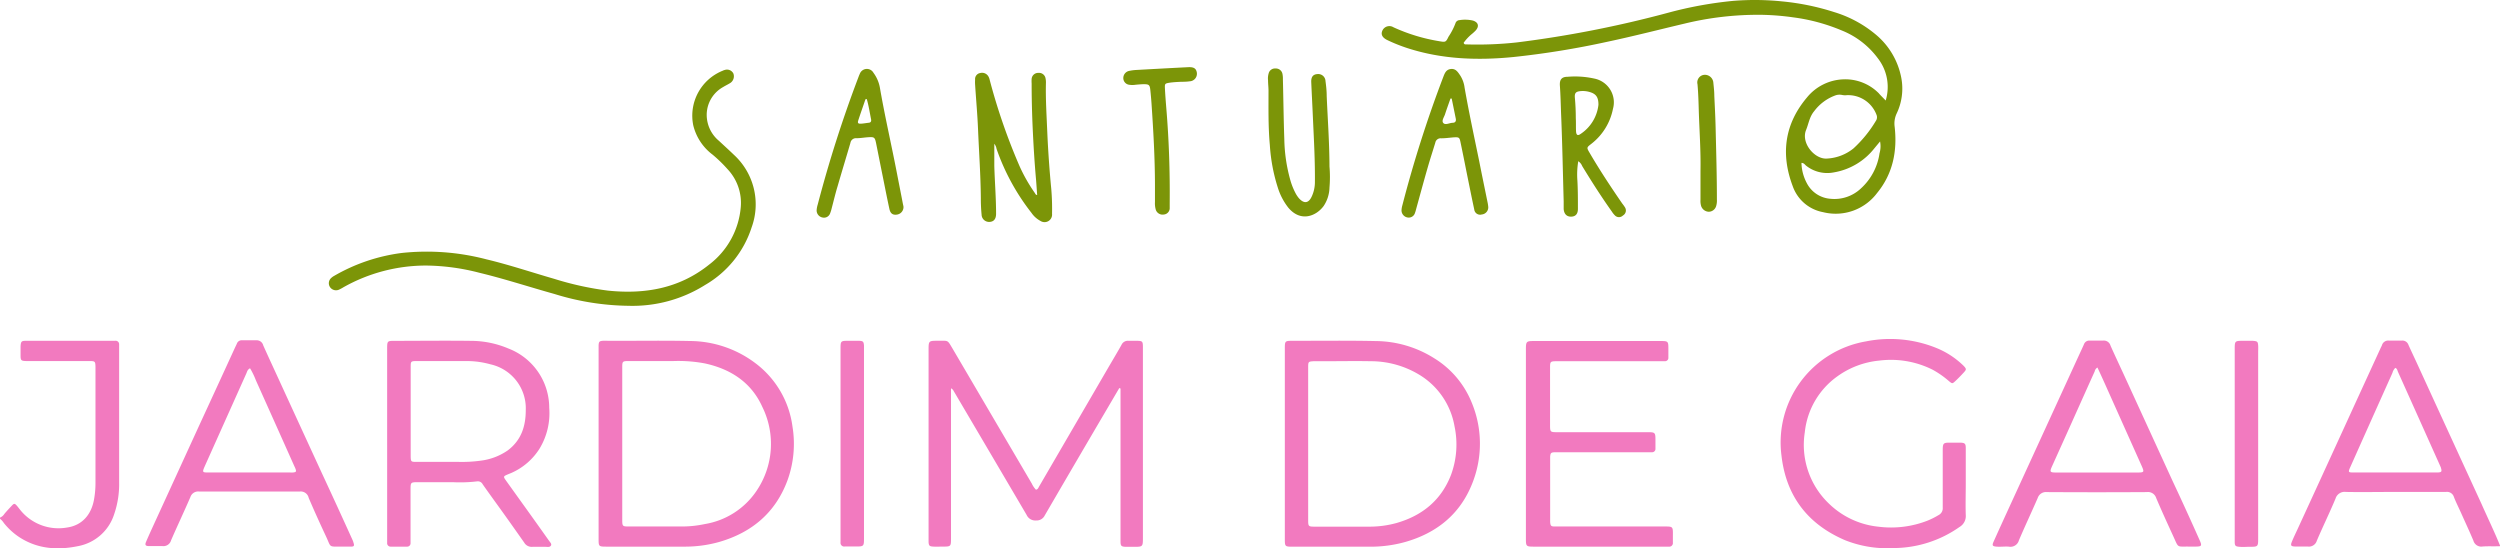
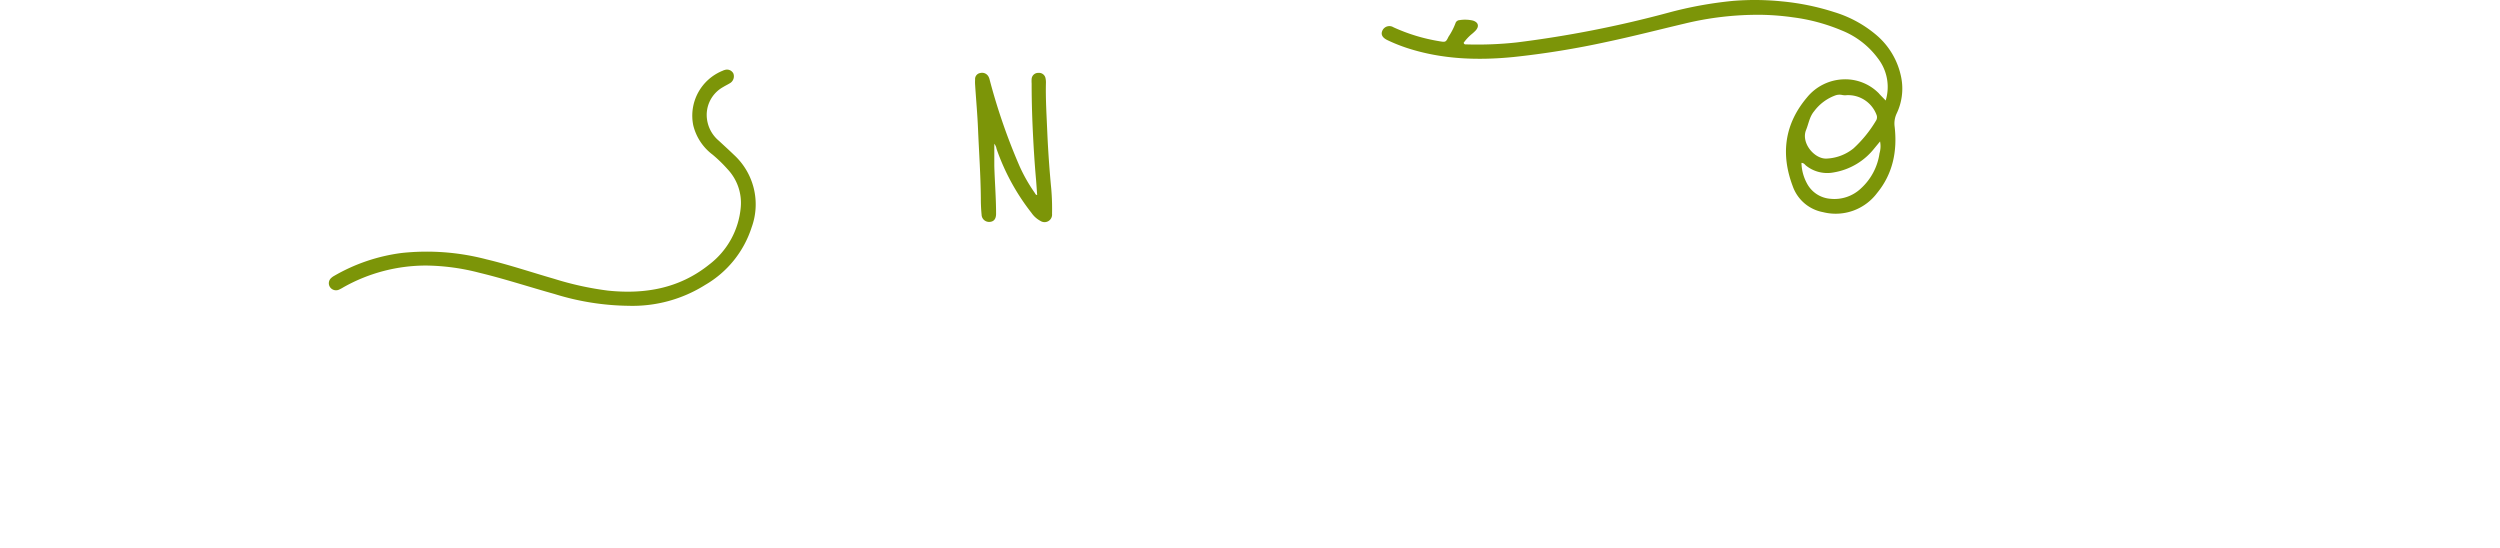
<svg xmlns="http://www.w3.org/2000/svg" width="269" height="59" fill="none">
-   <path fill="#F27ABF" d="M267.005 54.21c-2.31-5.026-4.617-10.052-6.921-15.077-.31-.674-.632-1.348-.937-2.027a.684.684 0 0 0-.725-.457h-1.368a.698.698 0 0 0-.757.5c-.044.114-.109.223-.158.337-1.286 2.8-2.571 5.602-3.853 8.403a6364.787 6364.787 0 0 1-5.019 10.94c-.224.49-.463.973-.665 1.468-.158.391-.093.49.321.506.415.016.916 0 1.368 0a.885.885 0 0 0 .998-.62c.648-1.522 1.378-3.011 2.016-4.538a1.019 1.019 0 0 1 1.123-.712c1.678.032 3.357 0 5.035 0h5.722a.775.775 0 0 1 .856.543c.24.614.545 1.207.812 1.81.43.962.877 1.919 1.286 2.891a.881.881 0 0 0 .997.626c.616-.044 1.243 0 1.864-.033v-.07c-.621-1.539-1.341-3.006-1.995-4.49Zm-4.703-3.37h-8.959c-.697 0-.708 0-.43-.63 1.5-3.363 3.004-6.724 4.512-10.083.051-.206.159-.394.311-.543.207.081.223.288.294.446 1.493 3.322 2.983 6.643 4.469 9.962.043.098.087.19.125.283.152.467.109.549-.349.565h.027ZM12.382 36.67H2.796c-.502 0-.545.082-.583.588v.994c0 .544.076.582.637.598H9.62c.61 0 .637.033.654.625v12.55a9.993 9.993 0 0 1-.148 1.669c-.288 1.712-1.318 2.837-2.899 3.065a5.278 5.278 0 0 1-5.073-1.919c-.104-.13-.202-.266-.311-.391-.262-.299-.322-.304-.583-.027-.262.277-.545.581-.79.875a1.008 1.008 0 0 1-.469.397v.125c.163.127.303.282.414.456.44.552.957 1.037 1.537 1.44 1.984 1.348 4.174 1.517 6.441 1.05a5.063 5.063 0 0 0 2.41-1.17 5.043 5.043 0 0 0 1.47-2.233 9.962 9.962 0 0 0 .546-3.478V37.05a.374.374 0 0 0-.436-.38ZM122.415 36.67h-.991a.75.75 0 0 0-.752.441c-.507.902-1.041 1.788-1.559 2.68l-7.303 12.55c-.081.135-.125.314-.343.352a2.402 2.402 0 0 1-.441-.652l-8.518-14.511c-.594-1-.442-.854-1.559-.865-1.03 0-1.035 0-1.035 1.011V58.341c.032.38.103.45.501.472.398.022.665 0 .997 0 .916 0 .916 0 .916-.94V41.785a.54.54 0 0 1 .256.234c2.627 4.457 5.252 8.915 7.875 13.376a1.028 1.028 0 0 0 1.03.608.967.967 0 0 0 .926-.543c2.144-3.685 4.296-7.367 6.458-11.044l1.564-2.663.131.054v16.436c0 .51.082.576.578.597h.806c1.025 0 1.025 0 1.025-1.027V37.27c-.011-.522-.066-.582-.562-.598ZM81.309 39.1a11.787 11.787 0 0 0-7.085-2.407c-3.046-.071-6.093 0-9.144-.028h-.186c-.397.033-.457.087-.485.484v20.789c0 .88 0 .88.905.88h8.278c1.29.012 2.574-.16 3.815-.51 3.504-1.022 6.032-3.147 7.319-6.604.677-1.856.865-3.855.545-5.804a10.173 10.173 0 0 0-3.962-6.8Zm.082 13.735a8.328 8.328 0 0 1-5.554 3.554c-.81.174-1.635.261-2.463.261h-5.722c-.665 0-.698-.032-.698-.712v-16.49c0-.543.06-.598.622-.598h4.85c1.14-.042 2.28.042 3.4.25 2.796.603 5.02 2.05 6.202 4.685a8.996 8.996 0 0 1-.638 9.05ZM154.388 38.59a11.967 11.967 0 0 0-6.359-1.892c-2.965-.065-5.929-.027-8.9-.027-.877 0-.882 0-.882.907v20.355c0 .891 0 .891.904.891h8.213a13.874 13.874 0 0 0 3.815-.5c3.389-.962 5.912-2.973 7.226-6.283a11.5 11.5 0 0 0-.071-8.777 9.972 9.972 0 0 0-3.946-4.675Zm1.744 12.5c-1.046 2.718-3.084 4.386-5.863 5.185-.92.255-1.869.386-2.823.392h-5.995c-.659 0-.692-.033-.692-.712V39.448c0-.543.06-.543.572-.581h1.117c1.684 0 3.363-.033 5.041 0a10.079 10.079 0 0 1 5.156 1.413 8.082 8.082 0 0 1 3.863 5.598 9.43 9.43 0 0 1-.376 5.212ZM56.317 54.319l-1.848-2.577c-.338-.478-.338-.483.23-.723l.342-.14a6.84 6.84 0 0 0 3.014-2.604 7.355 7.355 0 0 0 1.041-4.403 6.82 6.82 0 0 0-1.204-3.863 6.848 6.848 0 0 0-3.183-2.507 10.345 10.345 0 0 0-3.995-.826c-2.779-.038-5.558 0-8.338 0-.67 0-.708.05-.719.701V58.417a.367.367 0 0 0 .228.374c.049.02.101.03.154.028h1.743a.364.364 0 0 0 .393-.386V52.72c0-.837 0-.837.872-.837h3.673c.869.044 1.74.015 2.605-.087a.585.585 0 0 1 .616.32c.414.593.839 1.18 1.264 1.772 1.09 1.5 2.147 2.995 3.204 4.5a.925.925 0 0 0 .883.451h1.433c.18 0 .41.066.545-.12.137-.184-.087-.374-.201-.543a658.399 658.399 0 0 0-2.752-3.858Zm-4.638-4.745c-.78.104-1.567.146-2.354.125H44.85c-.633 0-.654 0-.66-.674V39.54c0-.674 0-.69.709-.69h5.406a9.41 9.41 0 0 1 2.452.347 4.863 4.863 0 0 1 2.808 1.775 4.84 4.84 0 0 1 1.007 3.16c0 1.75-.496 3.261-1.962 4.348a6.486 6.486 0 0 1-2.932 1.093ZM179.092 56.65h-11.815c-.392 0-.447-.081-.48-.489v-7.022c.033-.397.088-.457.491-.478h10.441a.363.363 0 0 0 .375-.227.35.35 0 0 0 .023-.154v-.81c0-.967 0-.967-.954-.967h-9.569c-.796 0-.818 0-.818-.788v-6.082c0-.745 0-.761.769-.767h11.575a.36.36 0 0 0 .387-.39v-.87c0-.913 0-.913-.943-.913h-13.368c-1.019 0-1.019 0-1.019 1.043v20.148c0 .919 0 .935.943.935h14.436a.386.386 0 0 0 .436-.419v-.804c.011-.94.005-.946-.91-.946ZM197.713 40.486a9.173 9.173 0 0 1 4.485-1.685 10.015 10.015 0 0 1 5.739.973 9.796 9.796 0 0 1 1.776 1.24c.344.282.365.282.671 0 .305-.283.621-.61.915-.93.294-.32.305-.38 0-.707a9.022 9.022 0 0 0-2.943-1.934 13.238 13.238 0 0 0-7.564-.712 11.068 11.068 0 0 0-7.029 4.315 11.013 11.013 0 0 0-2.077 7.968c.496 4.348 2.806 7.375 6.823 9.104 1.676.669 3.479.96 5.281.853 2.527-.02 4.988-.81 7.051-2.266a1.36 1.36 0 0 0 .676-1.283c-.038-1.136 0-2.272 0-3.413V48.226c0-.495-.098-.576-.588-.598h-1.118c-.708 0-.768.07-.773.799V54.617a.825.825 0 0 1-.453.81 8.347 8.347 0 0 1-1.166.587 10.762 10.762 0 0 1-5.308.658 8.937 8.937 0 0 1-5.308-2.473 8.731 8.731 0 0 1-2.605-7.696 8.448 8.448 0 0 1 3.515-6.017ZM233.763 51.737l-5.172-11.283c-.501-1.087-1.014-2.175-1.499-3.261a.744.744 0 0 0-.806-.544h-1.434a.603.603 0 0 0-.621.408c-.201.456-.414.902-.621 1.353l-7.194 15.686c-.637 1.391-1.275 2.782-1.902 4.18-.19.418-.125.51.327.543.453.032.878-.033 1.308 0a.944.944 0 0 0 1.09-.69c.649-1.522 1.357-3.022 2.017-4.539a.935.935 0 0 1 .991-.641c3.586.022 7.174.022 10.764 0a.915.915 0 0 1 .991.63c.583 1.37 1.199 2.718 1.826 4.082.627 1.364.349 1.125 1.766 1.152h.545c.784 0 .828-.054.512-.755a327.778 327.778 0 0 0-2.888-6.321Zm-3.962-.892h-8.458c-.801 0-.829-.043-.512-.744.545-1.207 1.089-2.419 1.634-3.625.976-2.174 1.946-4.348 2.927-6.522a.603.603 0 0 1 .294-.408c.545 1.163 1.041 2.288 1.548 3.419l3.144 7.022c.387.858.387.858-.556.858h-.021ZM37.957 58.156a753.165 753.165 0 0 0-3.314-7.224 7905.188 7905.188 0 0 1-4.36-9.484c-.653-1.43-1.318-2.853-1.961-4.288a.717.717 0 0 0-.752-.544h-1.493a.546.546 0 0 0-.589.36c-.065.151-.142.298-.212.45a2896.37 2896.37 0 0 1-3.815 8.294c-1.602 3.5-3.206 7-4.812 10.5-.316.697-.638 1.387-.938 2.093-.13.316-.06.43.273.446h1.493a.852.852 0 0 0 .932-.625c.676-1.56 1.406-3.093 2.076-4.647a.88.88 0 0 1 .948-.598h10.829a.873.873 0 0 1 .954.685c.6 1.408 1.237 2.804 1.885 4.19.545 1.169.218 1.05 1.695 1.05h.992c.327 0 .349-.12.25-.408a1.69 1.69 0 0 0-.081-.25Zm-6.42-7.316a2.98 2.98 0 0 1-.31 0h-8.72c-.758 0-.768 0-.458-.712l4.463-9.957c.082-.18.11-.402.393-.544.249.416.46.852.632 1.305a3377.82 3377.82 0 0 1 4.104 9.163c.054.115.109.223.152.343.115.304.066.37-.256.402ZM92.442 36.67h-1.117c-.877 0-.883 0-.883.908v20.768a.397.397 0 0 0 .453.457h1.122c.949 0 .949 0 .949-.968V37.192c-.033-.434-.099-.505-.524-.521ZM242.983 37.258c-.027-.511-.081-.544-.583-.587h-.992c-.953 0-.953 0-.953.962v20.659c0 .44.081.505.507.543.425.038.708 0 1.057 0 .959 0 .959 0 .959-.967v-20.05c.005-.185.011-.375.005-.56Z" />
  <path fill="#7C9508" d="M204.58 8.381a7.992 7.992 0 0 0-2.752-4.669 12.697 12.697 0 0 0-4.458-2.407 26.368 26.368 0 0 0-5.651-1.158 28.837 28.837 0 0 0-5.216-.054 42.256 42.256 0 0 0-7.024 1.282 119.091 119.091 0 0 1-16.273 3.19 38.964 38.964 0 0 1-5.401.213c-.114 0-.256.032-.316-.174a5.02 5.02 0 0 1 .818-.892c.161-.127.314-.265.458-.413.43-.462.31-.907-.284-1.087a3.766 3.766 0 0 0-1.417-.049.49.49 0 0 0-.463.36c-.191.502-.44.982-.741 1.428-.289.604-.327.598-1.019.479a19.285 19.285 0 0 1-4.905-1.495.826.826 0 0 0-1.199.375c-.174.402 0 .74.545 1.006.706.338 1.435.629 2.18.87 3.717 1.2 7.537 1.33 11.379.95a92.45 92.45 0 0 0 10.054-1.63c2.823-.598 5.608-1.315 8.415-1.979a33.543 33.543 0 0 1 8.147-.934c1.16.016 2.318.107 3.466.271 1.792.23 3.544.7 5.21 1.397a8.99 8.99 0 0 1 3.94 3.033 5.014 5.014 0 0 1 .828 4.522c-.3-.315-.545-.543-.752-.788a5.07 5.07 0 0 0-3.815-1.49 5.292 5.292 0 0 0-3.902 1.947c-2.414 2.858-2.839 6.081-1.542 9.527a4.286 4.286 0 0 0 3.27 2.816 5.571 5.571 0 0 0 5.82-2.066c1.695-2.07 2.18-4.506 1.886-7.114a2.53 2.53 0 0 1 .212-1.43 6.207 6.207 0 0 0 .502-3.837Zm-10.246 5.604c.278-.68.366-1.424.872-2.022a4.96 4.96 0 0 1 2.246-1.685c.232-.09.485-.112.73-.065.179.04.363.05.545.027a3.263 3.263 0 0 1 3.188 2.12c.043.105.059.219.046.332a.676.676 0 0 1-.117.314c-.656 1.101-1.469 2.1-2.414 2.968a4.945 4.945 0 0 1-2.85 1.087c-1.308.103-2.823-1.663-2.246-3.076Zm7.902 2.51a6.313 6.313 0 0 1-2.027 3.805 4.144 4.144 0 0 1-3.27 1.087 3.111 3.111 0 0 1-2.528-1.685 4.846 4.846 0 0 1-.573-2.174c.273 0 .371.202.513.31a3.665 3.665 0 0 0 2.992.707 7.026 7.026 0 0 0 4.332-2.577l.621-.75c.082.425.062.863-.06 1.278ZM77.358 15.153a3.639 3.639 0 0 1-1.286-2.337 3.427 3.427 0 0 1 1.738-3.451c.262-.163.545-.288.807-.462a.86.86 0 0 0 .294-.995.768.768 0 0 0-.954-.37c-.06 0-.12.044-.18.066a5.222 5.222 0 0 0-2.66 2.365 5.2 5.2 0 0 0-.522 3.516 5.597 5.597 0 0 0 2.076 3.152c.572.477 1.108.997 1.602 1.554a5.282 5.282 0 0 1 1.434 4.093 8.68 8.68 0 0 1-3.401 6.185c-3.21 2.576-6.927 3.212-10.9 2.8a33.22 33.22 0 0 1-5.76-1.262c-2.43-.7-4.828-1.51-7.291-2.098a25.299 25.299 0 0 0-9.123-.69 19.414 19.414 0 0 0-7.292 2.473c-.108.06-.21.133-.3.218a.75.75 0 0 0-.147.956.78.78 0 0 0 .976.304c.17-.078.337-.167.496-.266a18.098 18.098 0 0 1 8.926-2.331c1.922.027 3.832.288 5.69.777 2.725.657 5.384 1.532 8.076 2.282a27.857 27.857 0 0 0 7.984 1.272 14.667 14.667 0 0 0 8.25-2.255 11.077 11.077 0 0 0 4.987-6.19 7.232 7.232 0 0 0-1.885-7.779c-.545-.527-1.09-1.016-1.635-1.527ZM112.688 14.23c-.071-1.756-.186-3.512-.147-5.273a2.11 2.11 0 0 0-.044-.543.711.711 0 0 0-.779-.571.702.702 0 0 0-.714.641 3.71 3.71 0 0 0 0 .495c0 1.533.038 3.06.103 4.593.088 1.94.202 3.88.376 5.815.044.544.077 1.087.115 1.593-.158 0-.191-.125-.245-.207a17.572 17.572 0 0 1-1.635-2.864 64.521 64.521 0 0 1-3.226-9.31 1.27 1.27 0 0 0-.126-.348.782.782 0 0 0-.899-.392.652.652 0 0 0-.545.712c-.013.181-.013.363 0 .544.104 1.63.251 3.212.316 4.826.104 2.457.278 4.892.3 7.376-.003.597.024 1.194.082 1.788a.798.798 0 0 0 .559.735.81.81 0 0 0 .323.036c.436-.032.676-.32.676-.875 0-1.717-.142-3.43-.191-5.146v-2.386c.125.158.208.345.24.543a23.732 23.732 0 0 0 3.76 6.892c.246.36.575.657.96.864a.81.81 0 0 0 1.253-.761 25.452 25.452 0 0 0-.082-2.663c-.196-2.03-.339-4.068-.43-6.115Z" />
-   <path fill="#7C9508" d="M174.552 21.898c-1.221-1.772-2.409-3.57-3.499-5.435-.343-.582-.343-.582.164-.978a6.309 6.309 0 0 0 2.338-3.772 2.597 2.597 0 0 0-.295-2.072 2.616 2.616 0 0 0-1.727-1.19 9.621 9.621 0 0 0-2.845-.19c-.654 0-.888.3-.844.957.071 1.011.092 2.027.13 3.038.131 3.142.191 6.283.278 9.425v.804c.039.544.333.837.807.826.474-.01.725-.293.725-.831 0-1.011 0-2.028-.055-3.038a8.527 8.527 0 0 1 .093-2.093c.19.124.337.305.42.516 1.013 1.664 2.059 3.305 3.188 4.892.099.158.216.303.348.435a.602.602 0 0 0 .845 0 .634.634 0 0 0 .3-.383.625.625 0 0 0-.066-.482 4.245 4.245 0 0 0-.305-.429Zm-4.474-7.49c-.311.229-.474.131-.496-.277-.022-.407 0-.95-.027-1.424 0-.722-.033-1.44-.098-2.174-.049-.543.109-.69.659-.733.311-.022.622.01.921.097.681.196.965.544.954 1.392a4.337 4.337 0 0 1-1.913 3.12ZM159.179 17.42c-.545-2.658-1.117-5.3-1.586-7.968a3.162 3.162 0 0 0-.474-1.332c-.251-.364-.48-.755-1.008-.695-.529.06-.671.483-.829.896a129.662 129.662 0 0 0-4.387 13.767c-.052.177-.083.36-.092.544a.778.778 0 0 0 .67.772.694.694 0 0 0 .774-.479c.044-.115.081-.233.109-.353.419-1.516.828-3.033 1.264-4.544.256-.896.545-1.777.818-2.668a.579.579 0 0 1 .626-.478c.453 0 .905-.066 1.363-.104.572-.027.621 0 .735.582.215 1.032.424 2.065.627 3.098.278 1.359.545 2.717.839 4.076a.636.636 0 0 0 .276.46.63.63 0 0 0 .531.084.77.77 0 0 0 .703-.794 3.985 3.985 0 0 0-.082-.543c-.294-1.44-.594-2.881-.877-4.321Zm-2.861-4.207c-.344 0-.774.277-1.009.033-.234-.245.082-.642.18-.963.175-.543.387-1.12.583-1.679h.131l.442 2.174c.049.266-.06.424-.327.435ZM96.535 18.768c-.594-3.104-1.313-6.186-1.853-9.305-.1-.591-.34-1.15-.697-1.63a.811.811 0 0 0-1.21-.244.81.81 0 0 0-.267.374c-.066.13-.11.266-.164.402a134.76 134.76 0 0 0-4.36 13.653c-.062.196-.1.398-.114.603a.776.776 0 0 0 .66.788.693.693 0 0 0 .79-.451c.07-.176.127-.358.169-.543.212-.8.408-1.631.643-2.397.447-1.55.92-3.093 1.373-4.642a.603.603 0 0 1 .66-.505c.414 0 .828-.077 1.242-.104.67-.043.73 0 .866.669.262 1.299.518 2.598.78 3.891.212 1.055.42 2.115.648 3.164.11.489.365.657.785.603a.818.818 0 0 0 .73-.81c0-.098-.043-.24-.07-.38-.202-1.066-.41-2.098-.611-3.136Zm-3.052-5.56c-.261.027-.545.081-.795.097-.355.027-.436-.049-.333-.37.234-.722.49-1.434.741-2.173 0-.055.05-.114.17-.098.206.701.315 1.446.462 2.174.039.206-.021.348-.245.37ZM142.753 10.327c0-.544-.059-1.087-.13-1.604a.791.791 0 0 0-.279-.573.792.792 0 0 0-.615-.177c-.458.039-.665.316-.638.88.06 1.365.131 2.719.191 4.088.104 2.228.224 4.462.202 6.696a3.686 3.686 0 0 1-.338 1.5c-.338.74-.829.81-1.379.196a3.079 3.079 0 0 1-.349-.511 7.3 7.3 0 0 1-.61-1.554 17.321 17.321 0 0 1-.616-4.289c-.076-2.147-.098-4.299-.152-6.451a2.586 2.586 0 0 0-.055-.614.717.717 0 0 0-.736-.544.698.698 0 0 0-.746.544c-.069.24-.089.49-.06.739 0 .353.043.701.049 1.054 0 1.962-.038 3.93.142 5.886.094 1.551.379 3.085.85 4.566.24.787.623 1.524 1.128 2.174 1.351 1.63 3.03.902 3.814-.168a3.726 3.726 0 0 0 .627-1.984c.063-.753.063-1.509 0-2.261-.011-2.636-.196-5.115-.3-7.593ZM127.86 7.229c-1.864.092-3.728.196-5.592.299-.269.014-.537.05-.801.108a.784.784 0 0 0-.599.772.722.722 0 0 0 .632.712c.226.036.455.036.681 0 .289-.027.578-.054.867-.06.588 0 .67.066.73.658.049.478.092.951.125 1.424.196 2.908.365 5.821.371 8.734v1.865c-.017.268.011.538.081.799a.766.766 0 0 0 .867.543.69.69 0 0 0 .638-.728v-.495c.032-3.435-.082-6.864-.371-10.288-.054-.68-.109-1.365-.142-2.044-.027-.544 0-.544.545-.636.327-.043.66-.065.987-.082.327-.016.752 0 1.117-.06a.815.815 0 0 0 .785-.929c-.071-.45-.322-.62-.921-.592ZM184.46 10.327c0-.473-.055-.946-.104-1.419a.914.914 0 0 0-.959-.858.82.82 0 0 0-.747 1.01c.088.99.115 1.984.142 2.973.071 2.126.223 4.25.18 6.381v3.098c-.016.228.01.456.076.674a.904.904 0 0 0 .796.598.84.84 0 0 0 .801-.57c.077-.237.108-.486.093-.734 0-2.582-.077-5.164-.137-7.745-.027-1.136-.087-2.272-.141-3.408Z" />
</svg>